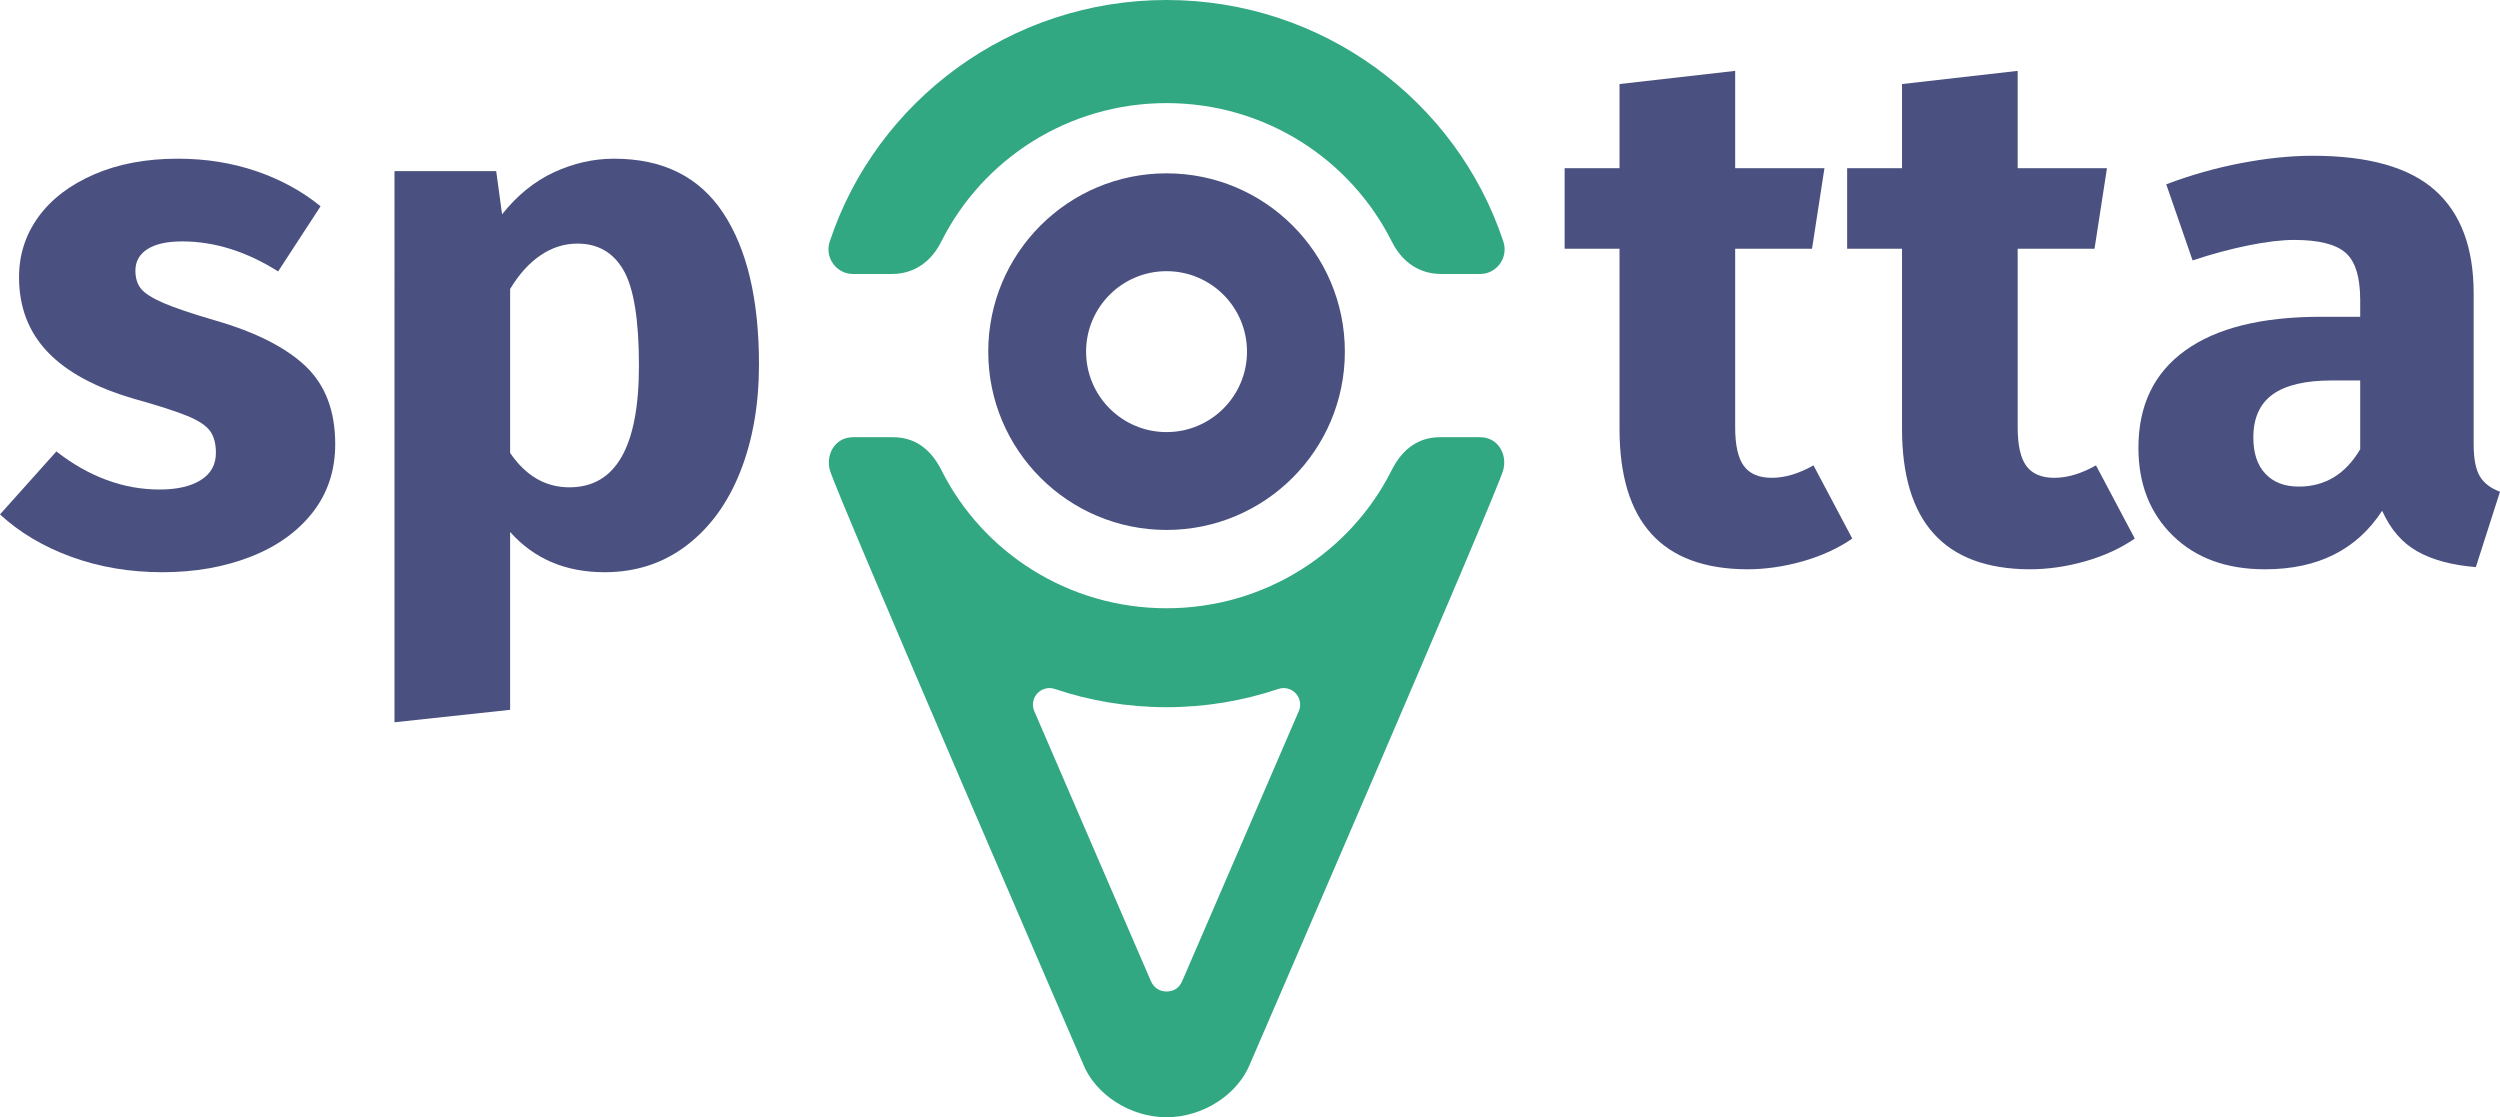
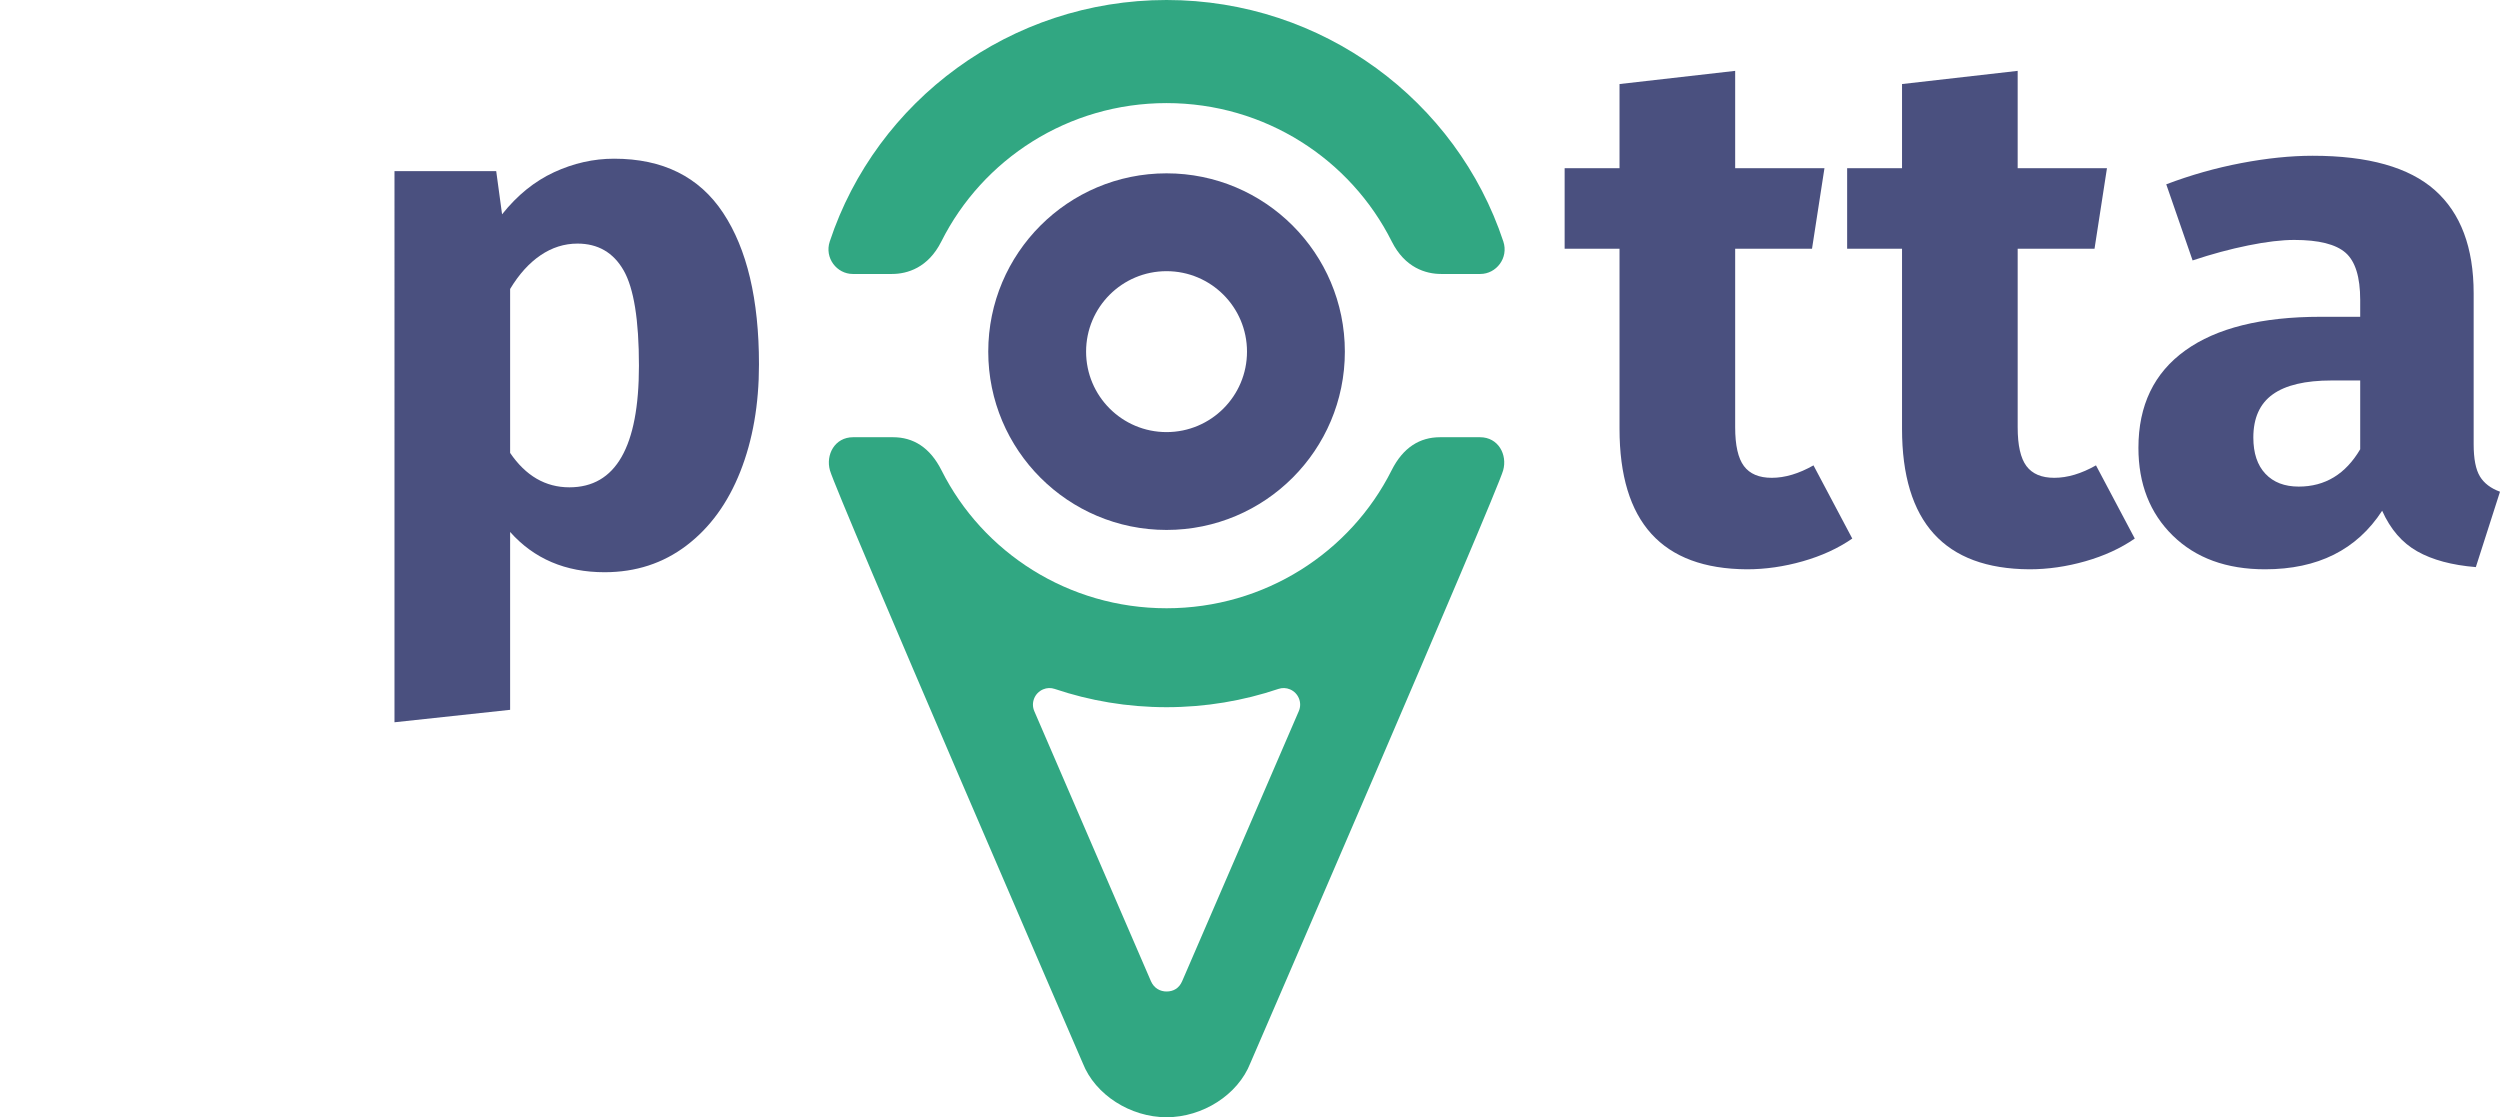
<svg xmlns="http://www.w3.org/2000/svg" id="Laag_1" width="436.763" height="195.187" version="1.1" viewBox="0 0 436.763 195.187">
  <defs>
    <style>
      .st0 {
        fill: #31a782;
      }

      .st1 {
        fill: #4a507f;
      }
    </style>
  </defs>
-   <path class="st1" d="M44.754,29.899c4.261,1.451,8.011,3.495,11.252,6.139l-7.416,11.38c-5.542-3.495-11.125-5.243-16.75-5.243-2.643,0-4.668.447-6.074,1.342-1.408.896-2.111,2.153-2.111,3.772,0,1.279.32,2.323.959,3.132.64.812,1.939,1.643,3.901,2.495,1.959.852,4.988,1.876,9.079,3.069,7.074,2.046,12.339,4.711,15.791,7.991,3.454,3.282,5.18,7.821,5.18,13.618,0,4.603-1.323,8.589-3.964,11.956-2.643,3.369-6.265,5.945-10.87,7.736-4.603,1.789-9.717,2.685-15.344,2.685-5.712,0-11.018-.896-15.92-2.685-4.901-1.791-9.057-4.263-12.466-7.416l9.846-10.997c5.71,4.433,11.72,6.649,18.029,6.649,3.068,0,5.477-.554,7.224-1.663,1.746-1.107,2.622-2.685,2.622-4.731,0-1.617-.342-2.897-1.024-3.836-.682-.937-2.003-1.811-3.964-2.622-1.961-.809-5.071-1.811-9.334-3.005-6.734-1.959-11.764-4.688-15.087-8.183-3.325-3.495-4.988-7.843-4.988-13.043,0-3.921,1.129-7.436,3.389-10.55,2.258-3.11,5.498-5.582,9.717-7.416,4.221-1.833,9.099-2.748,14.642-2.748,4.858,0,9.417.724,13.682,2.173" />
  <path class="st1" d="M126.332,37.188c4.176,6.309,6.265,15.133,6.265,26.467,0,6.991-1.087,13.235-3.26,18.733-2.175,5.5-5.306,9.804-9.399,12.914-4.093,3.112-8.867,4.668-14.322,4.668-6.821,0-12.319-2.343-16.495-7.033v31.072l-20.202,2.175V29.898h17.772l1.024,7.545c2.641-3.324,5.668-5.773,9.079-7.353,3.409-1.576,6.904-2.365,10.485-2.365,8.523,0,14.876,3.155,19.053,9.462M111.627,63.912c0-8.011-.894-13.575-2.685-16.687-1.791-3.112-4.476-4.668-8.057-4.668-2.301,0-4.454.684-6.457,2.046-2.003,1.364-3.772,3.325-5.307,5.882v28.642c2.728,4.007,6.18,6.01,10.358,6.01,8.098,0,12.147-7.074,12.147-21.226" />
  <path class="st1" d="M323.602,94.09c-2.473,1.706-5.35,3.027-8.632,3.964-3.282.937-6.542,1.406-9.781,1.406-14.834-.085-22.25-8.268-22.25-24.55v-31.456h-9.589v-14.067h9.589v-14.704l20.204-2.303v17.007h15.599l-2.173,14.067h-13.426v31.199c0,3.155.512,5.415,1.534,6.777,1.024,1.364,2.642,2.046,4.86,2.046,2.301,0,4.731-.724,7.288-2.175l6.777,12.788Z" />
  <path class="st1" d="M372.957,94.09c-2.473,1.706-5.35,3.027-8.632,3.964-3.282.937-6.542,1.406-9.781,1.406-14.834-.085-22.25-8.268-22.25-24.55v-31.456h-9.589v-14.067h9.589v-14.704l20.204-2.303v17.007h15.599l-2.173,14.067h-13.426v31.199c0,3.155.512,5.415,1.534,6.777,1.024,1.364,2.642,2.046,4.86,2.046,2.301,0,4.731-.724,7.288-2.175l6.777,12.788Z" />
  <path class="st1" d="M433.245,83.221c.724,1.196,1.896,2.09,3.517,2.685l-4.221,13.171c-4.177-.342-7.588-1.259-10.228-2.75-2.645-1.491-4.69-3.855-6.139-7.096-4.433,6.821-11.252,10.229-20.459,10.229-6.734,0-12.106-1.963-16.111-5.882-4.007-3.921-6.01-9.035-6.01-15.344,0-7.418,2.728-13.084,8.185-17.007,5.453-3.921,13.34-5.882,23.656-5.882h6.904v-2.942c0-4.006-.854-6.754-2.558-8.247-1.706-1.491-4.688-2.238-8.95-2.238-2.218,0-4.903.318-8.055.959-3.155.639-6.394,1.514-9.719,2.622l-4.603-13.298c4.261-1.619,8.632-2.855,13.106-3.709,4.476-.85,8.632-1.279,12.468-1.279,9.718,0,16.835,2.005,21.355,6.01,4.516,4.007,6.776,10.018,6.776,18.029v26.341c0,2.558.362,4.433,1.087,5.627M412.34,78.49v-12.019h-4.988c-4.603,0-8.035.811-10.291,2.428-2.262,1.621-3.391,4.136-3.391,7.545,0,2.73.704,4.84,2.111,6.329,1.406,1.493,3.344,2.238,5.817,2.238,4.605,0,8.183-2.173,10.742-6.521" />
  <path class="st1" d="M234.953,61.433c0,17.204-13.946,31.15-31.152,31.15s-31.148-13.946-31.148-31.15,13.946-31.15,31.148-31.15,31.152,13.946,31.152,31.15M203.802,47.375c-7.762,0-14.056,6.294-14.056,14.056s6.294,14.058,14.056,14.058,14.056-6.294,14.056-14.058-6.291-14.056-14.056-14.056" />
  <path class="st0" d="M164.452,42.197c-2.296,4.583-5.942,5.667-8.614,5.667h-6.857c-2.775,0-4.97-2.792-4.018-5.674C153.099,17.617,176.512,0,203.801,0s50.704,17.617,58.839,42.19c.953,2.882-1.239,5.674-4.017,5.674h-6.855c-2.674,0-6.318-1.084-8.617-5.667-7.206-14.385-22.156-24.186-39.349-24.186s-32.139,9.801-39.349,24.186M203.801,195.187c-6.302,0-12.468-3.913-14.637-9.448,0,0-42.962-99.288-44.167-103.558-.774-2.741.843-5.797,4.044-5.797h6.978c3.512,0,6.446,1.76,8.469,5.786,7.199,14.344,22.161,24.094,39.313,24.094s32.116-9.75,39.317-24.094c2.021-4.026,4.954-5.786,8.464-5.786h6.984c3.199,0,4.814,3.056,4.04,5.797-1.203,4.27-44.167,103.558-44.167,103.558-2.169,5.534-8.335,9.448-14.637,9.448M206.528,171.421c5.56-12.895,15.089-34.875,20.379-47.183.637-1.473-.06-3.177-1.534-3.803-.671-.286-1.38-.295-2.017-.08-6.144,2.07-12.714,3.195-19.554,3.195s-13.41-1.125-19.551-3.195c-.639-.215-1.35-.206-2.017.08-1.476.626-2.171,2.33-1.538,3.803,5.294,12.308,15.071,34.873,20.378,47.178.552,1.274,1.672,1.804,2.725,1.804,1.221,0,2.205-.577,2.73-1.798" />
</svg>